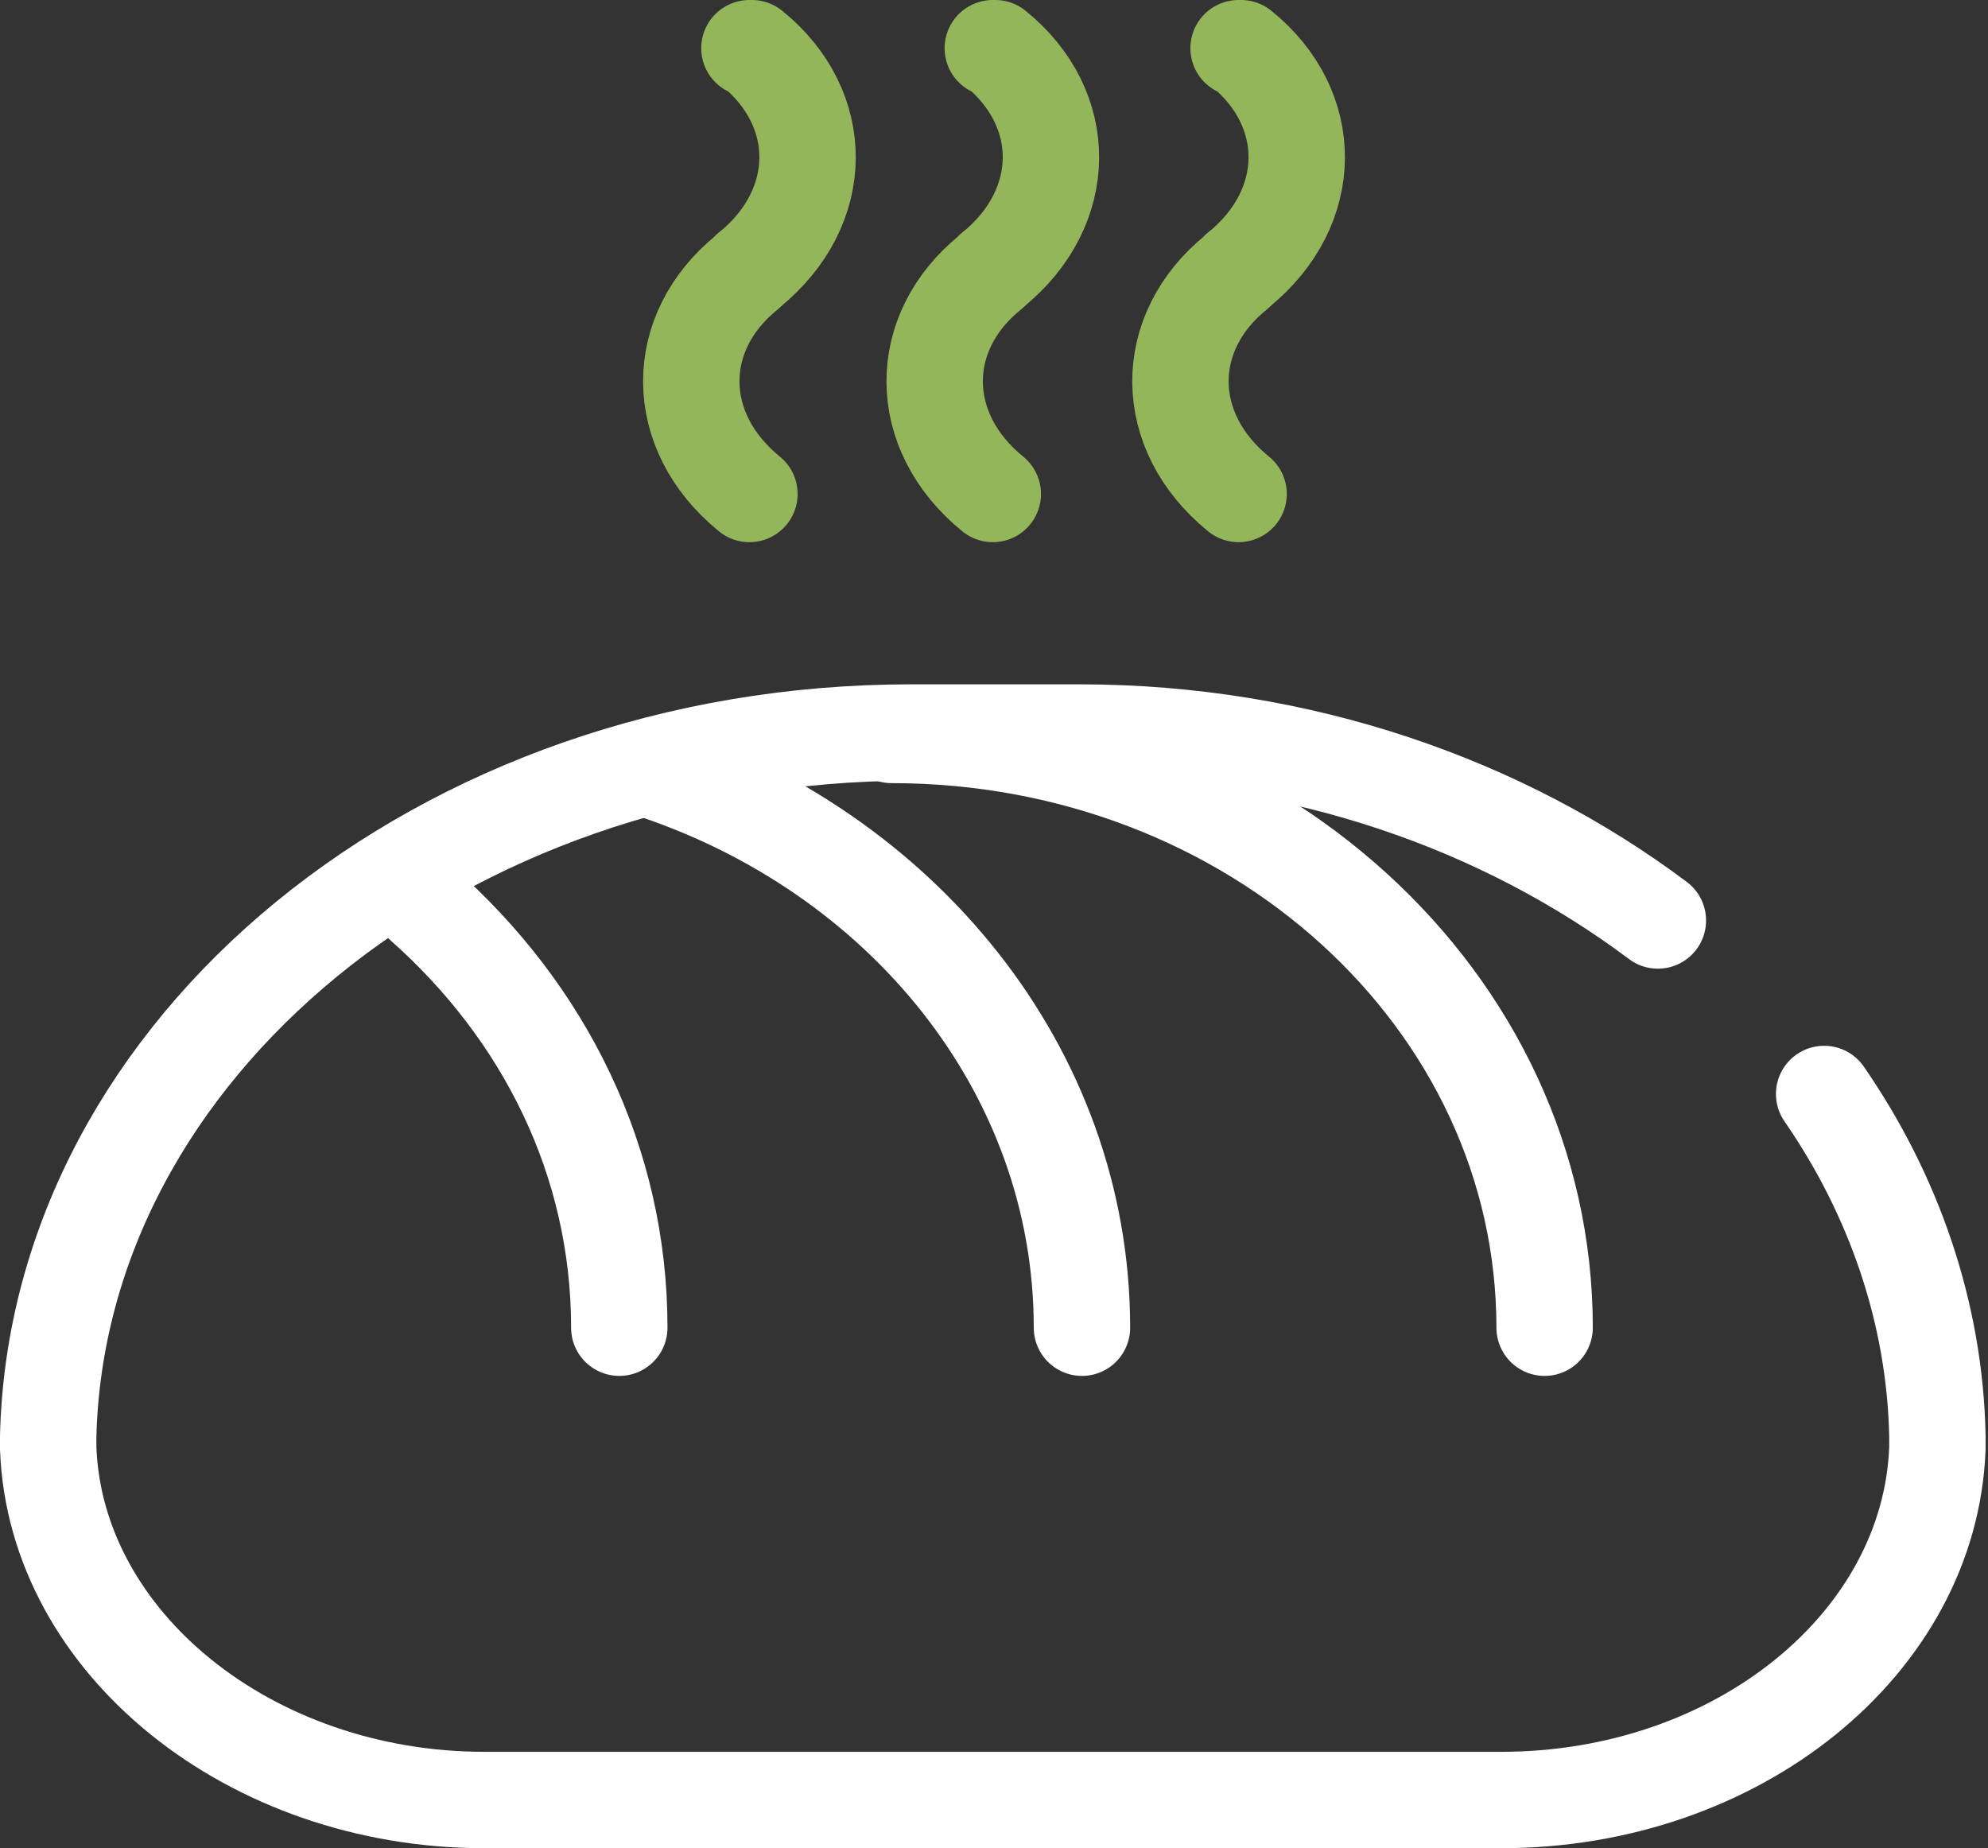
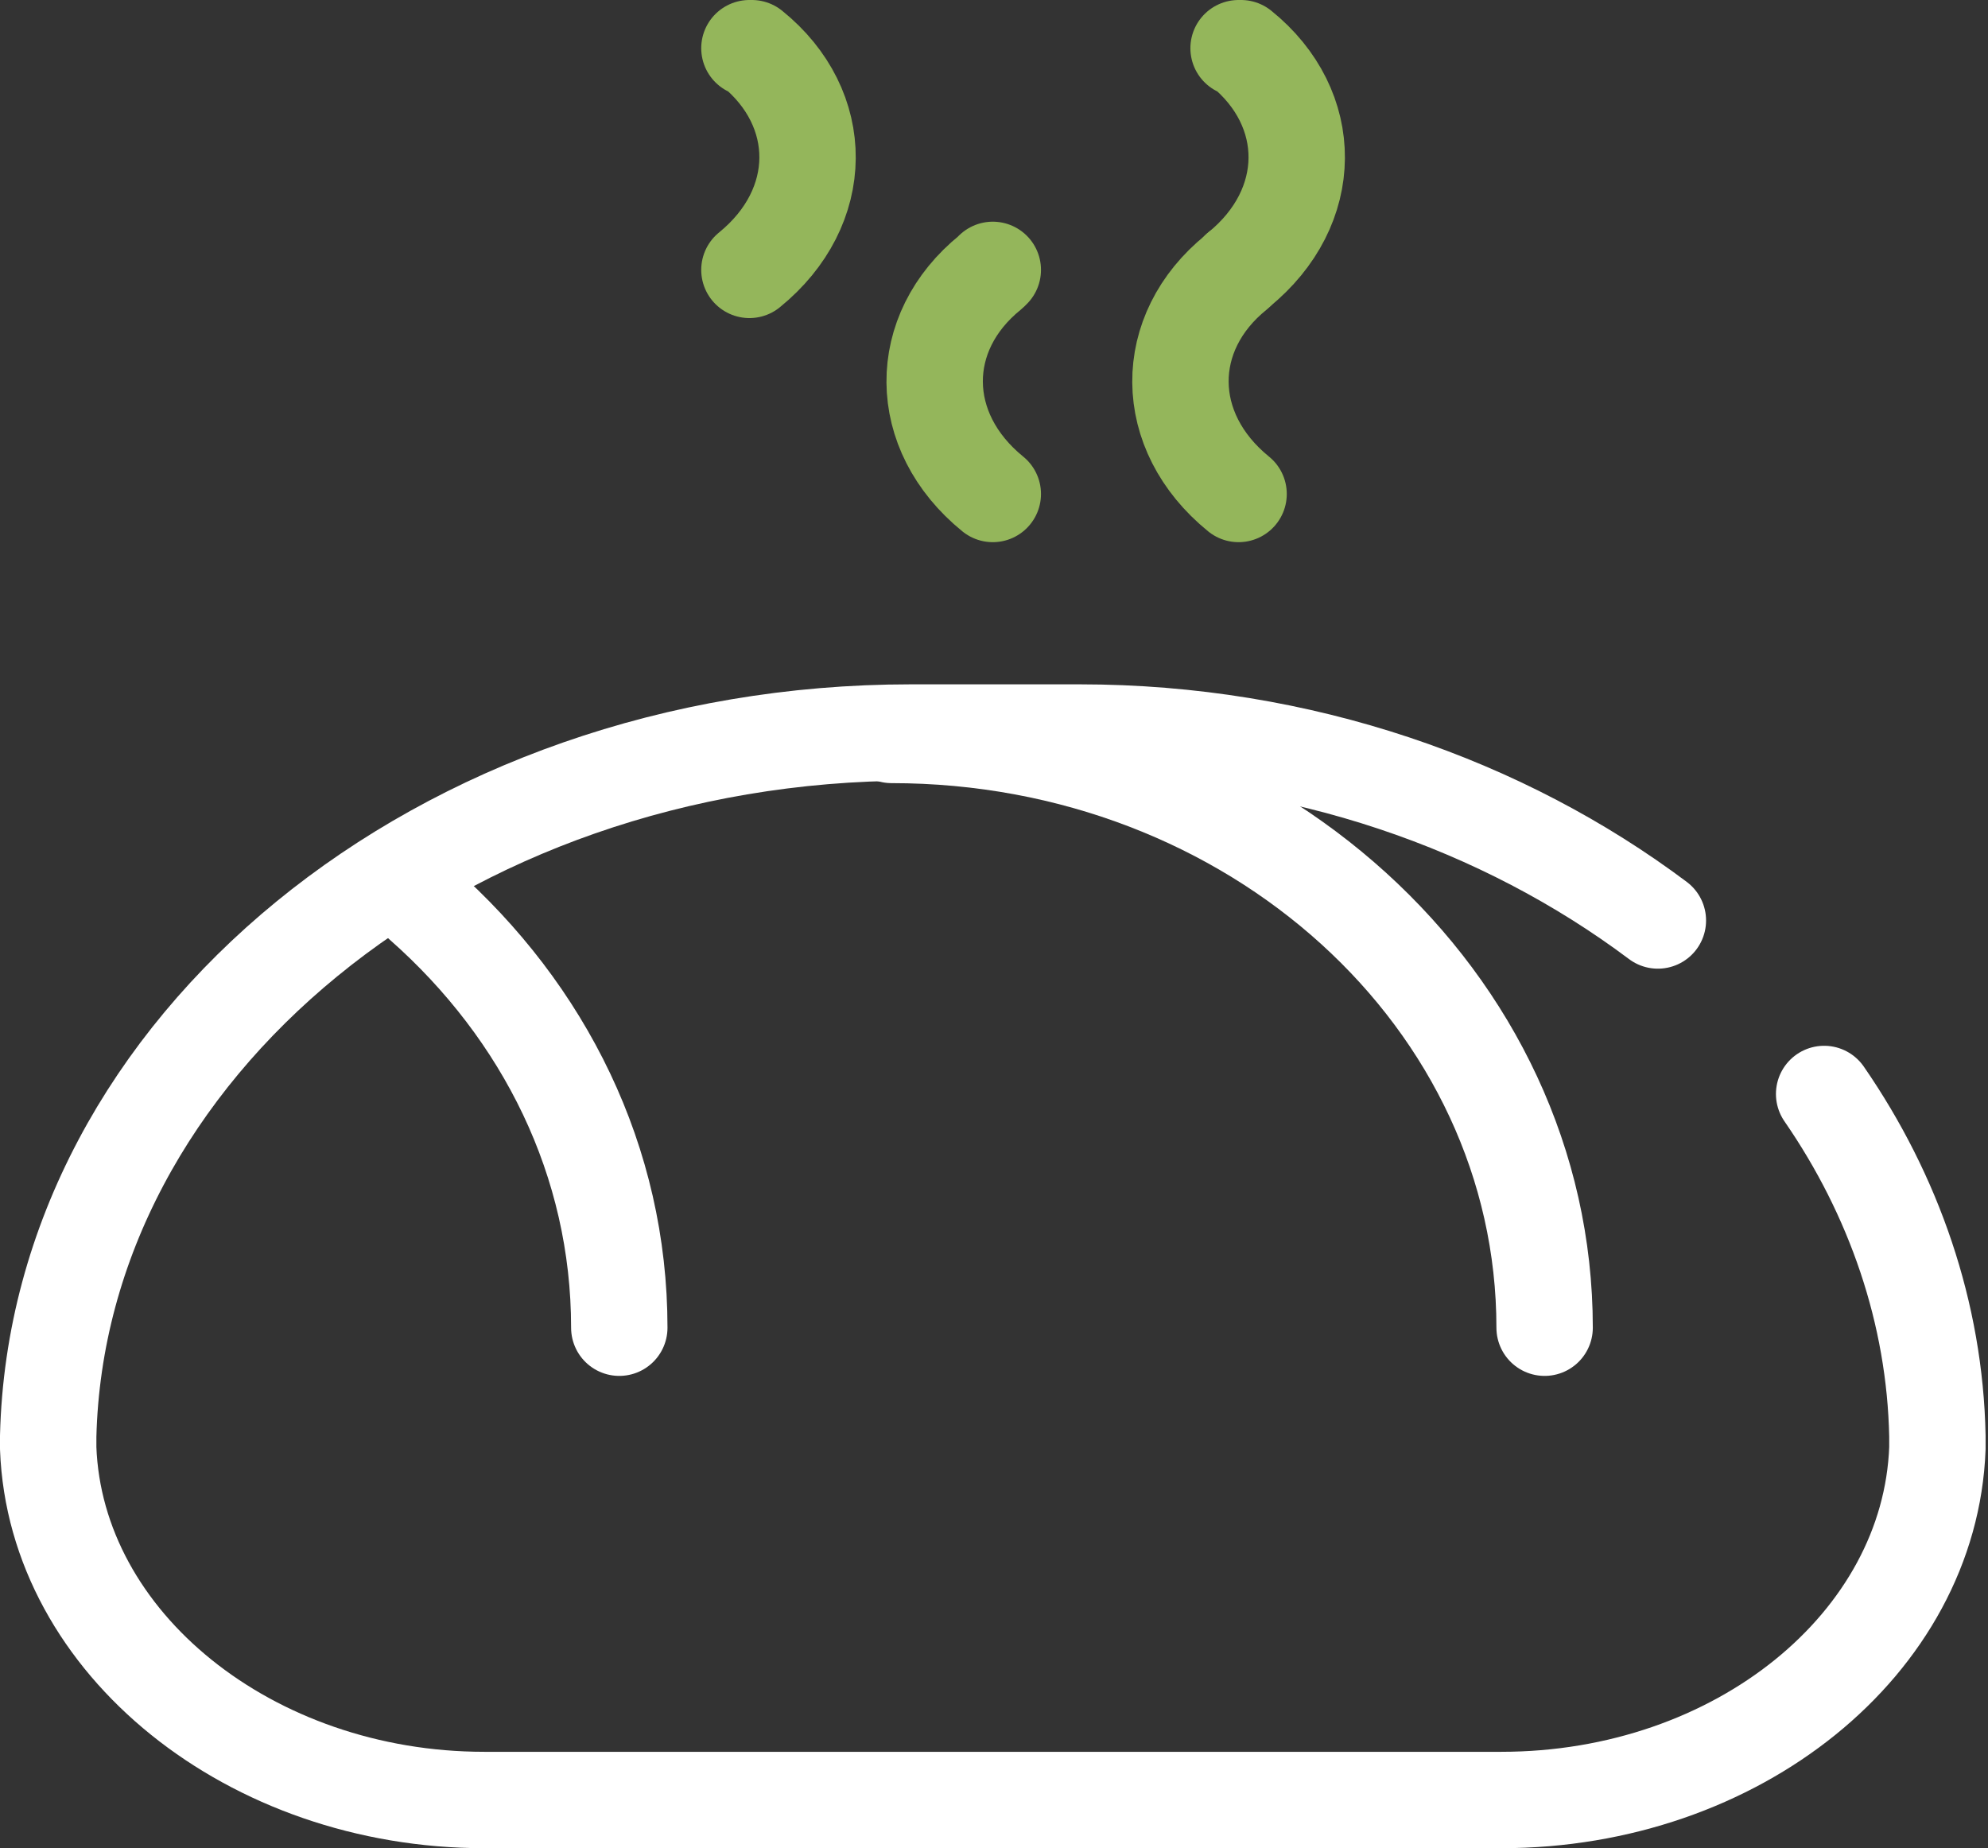
<svg xmlns="http://www.w3.org/2000/svg" xmlns:xlink="http://www.w3.org/1999/xlink" version="1.1" id="Слой_1" x="0px" y="0px" viewBox="0 0 82.5 76.7" style="enable-background:new 0 0 82.5 76.7;" xml:space="preserve">
  <rect x="0" y="0" width="82.5" height="76.7" fill="#333333" stroke="none" />
  <style type="text/css">
	
		.st0{clip-path:url(#SVGID_2_);fill:none;stroke:#ffffff;stroke-width:4;stroke-linecap:round;stroke-linejoin:round;stroke-miterlimit:10;}
	
		.st1{clip-path:url(#SVGID_2_);fill:none;stroke:#94B65B;stroke-width:4;stroke-linecap:round;stroke-linejoin:round;stroke-miterlimit:10;}
</style>
  <g>
    <defs>
      <rect id="SVGID_1_" y="0" width="82.5" height="76.7" />
    </defs>
    <clipPath id="SVGID_2_">
      <use xlink:href="#SVGID_1_" style="overflow:visible;" />
    </clipPath>
    <path class="st0" d="M68.8,38.2c-6.4-4.8-14.8-7.8-24-7.8h-7C18.3,30.4,2.4,43.5,2,59.6c0,0,0,0,0,0c0,0.1,0,0.1,0,0.2   c0,0.1,0,0.2,0,0.3h0c0.3,8.1,8.4,14.6,18.1,14.6h42.2c9.8,0,17.8-6.5,18.1-14.6h0c0-0.1,0-0.2,0-0.3c0-0.1,0-0.1,0-0.2   c0,0,0,0,0,0c-0.1-5.1-1.8-10-4.7-14.2" />
    <path class="st0" d="M17.5,37.5c5.1,4.5,8.2,10.7,8.2,17.6" />
-     <path class="st0" d="M26.9,31.9c10.5,3.4,18,12.5,18,23.2" />
    <path class="st0" d="M37,30.5c15,0,27.1,11,27.1,24.6" />
-     <path class="st1" d="M31.1,20.5L31.1,20.5c-3.2-2.6-3.2-6.7-0.1-9.2l0.1-0.1" />
    <path class="st1" d="M31.1,11.2L31.1,11.2c3.2-2.6,3.2-6.7,0.1-9.2L31.1,2" />
    <path class="st1" d="M41.2,20.5L41.2,20.5c-3.2-2.6-3.2-6.7-0.1-9.2l0.1-0.1" />
-     <path class="st1" d="M41.2,11.2L41.2,11.2c3.2-2.6,3.2-6.7,0.1-9.2L41.2,2" />
    <path class="st1" d="M51.4,20.5L51.4,20.5c-3.2-2.6-3.2-6.7-0.1-9.2l0.1-0.1" />
    <path class="st1" d="M51.4,11.2L51.4,11.2c3.2-2.6,3.2-6.7,0.1-9.2L51.4,2" />
  </g>
</svg>